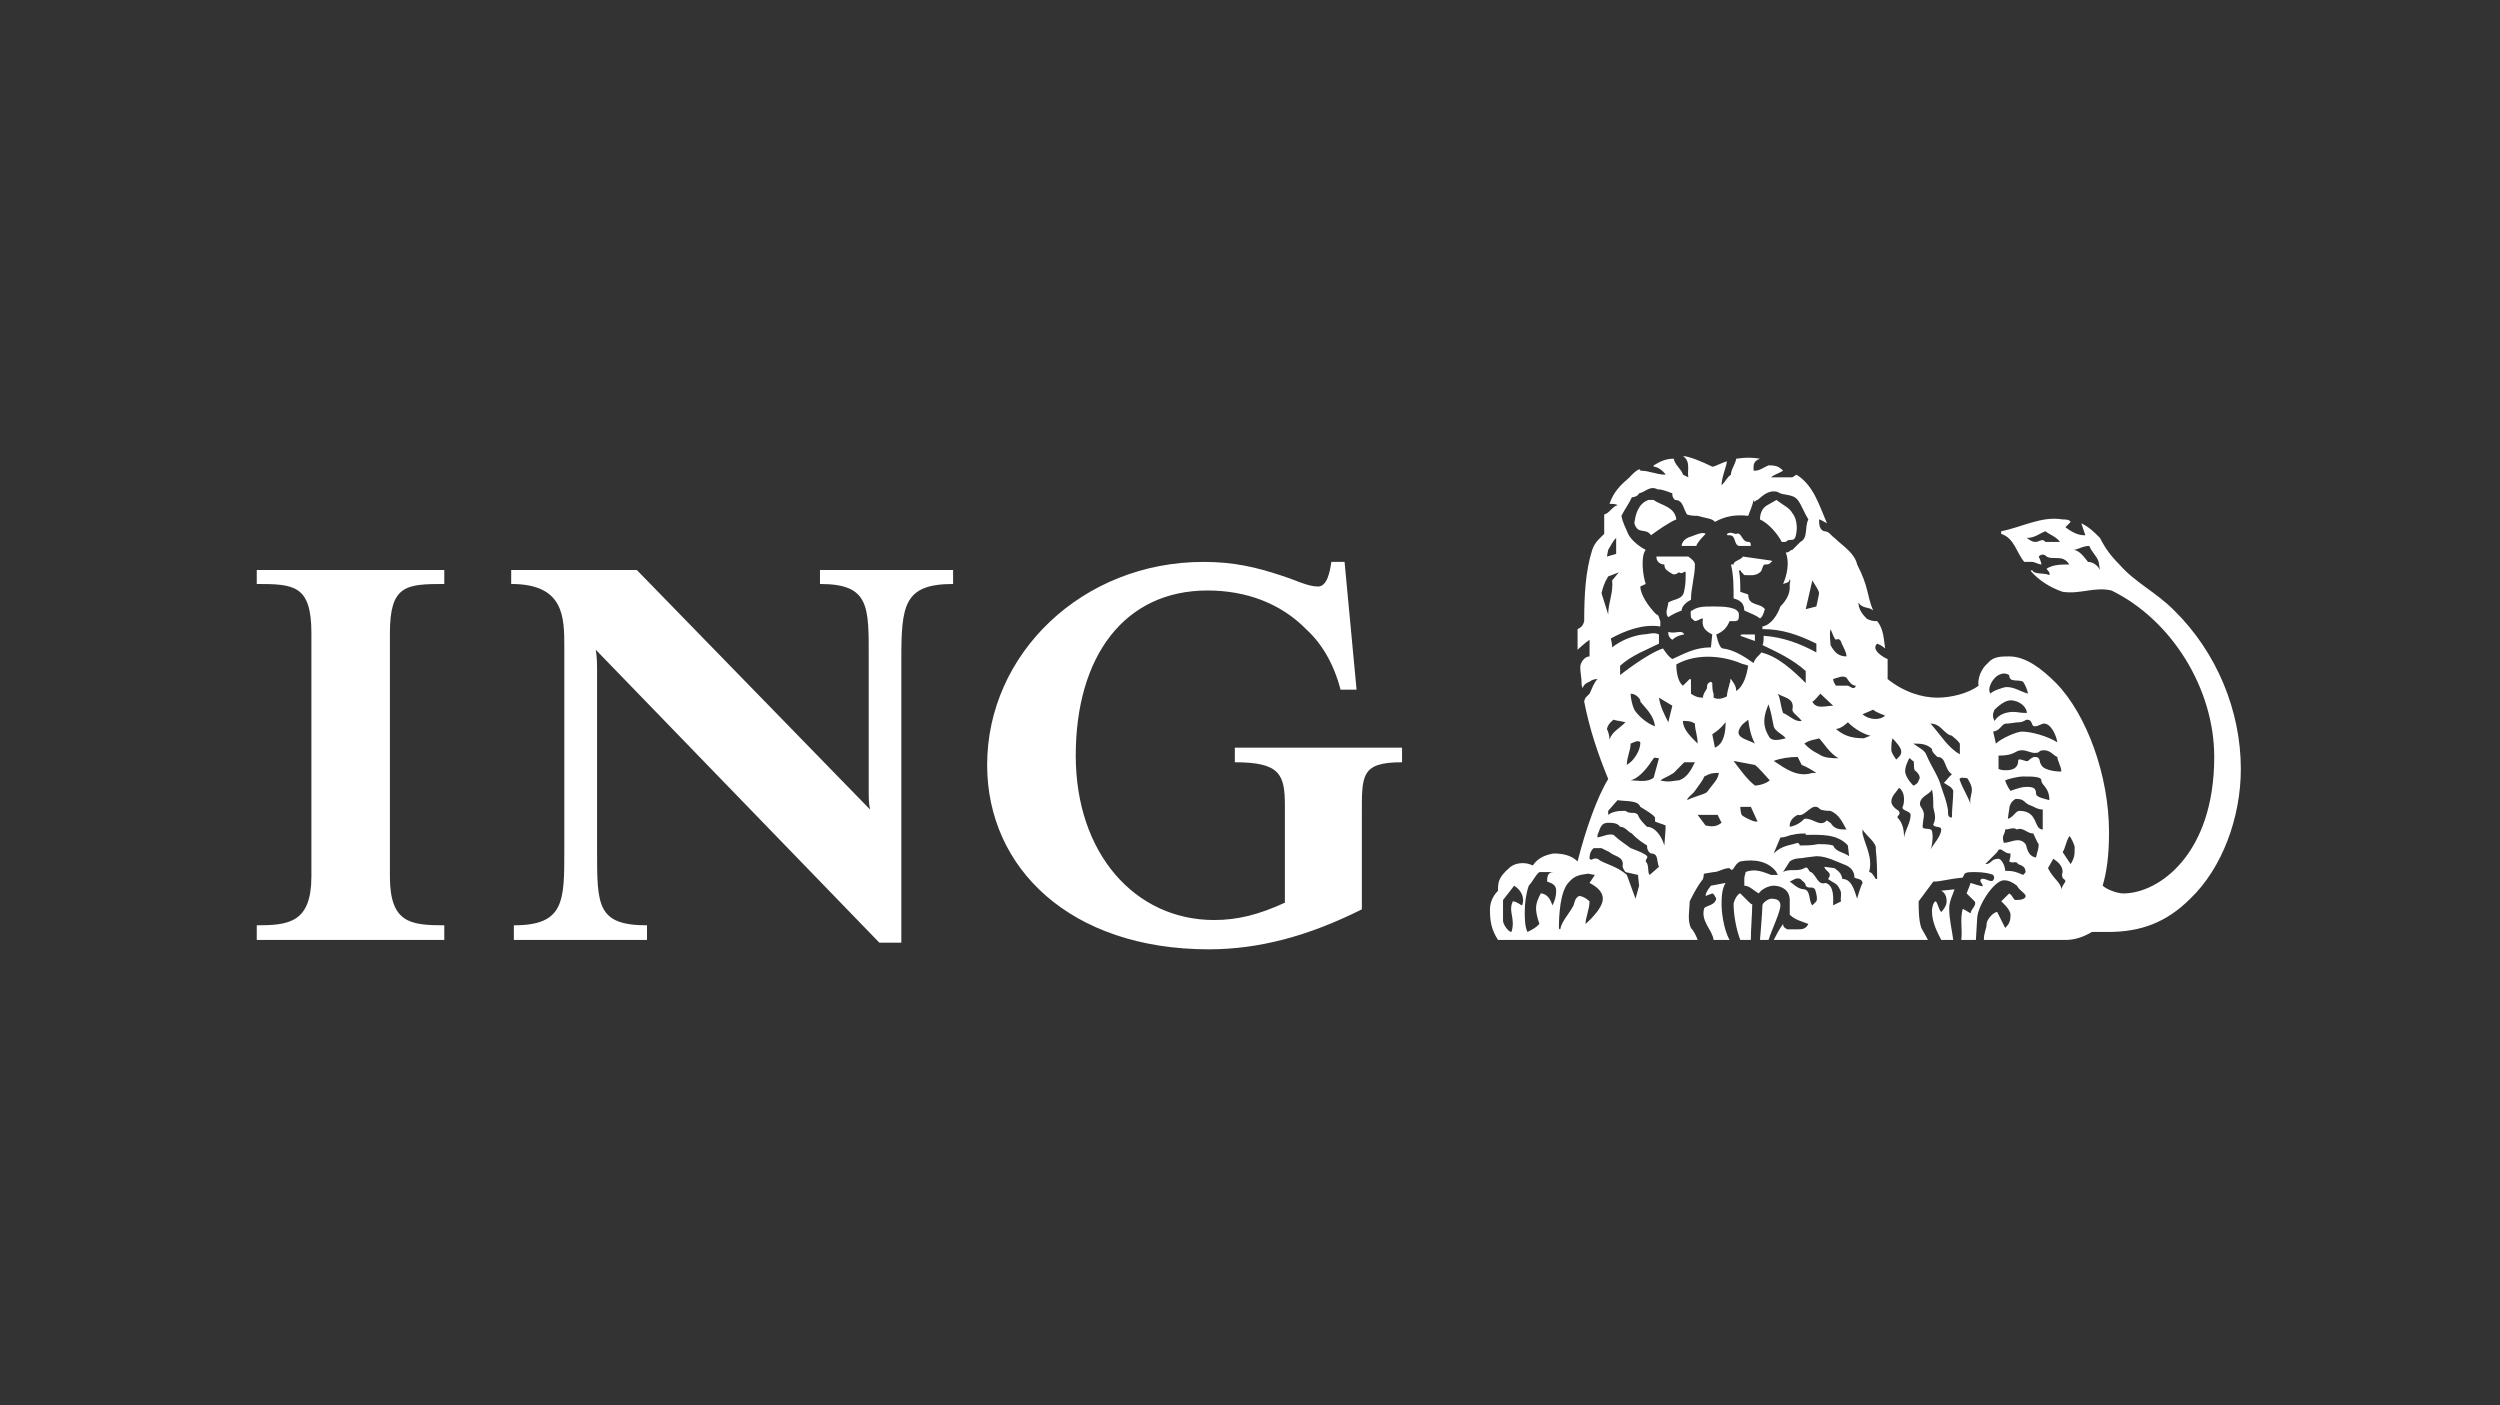
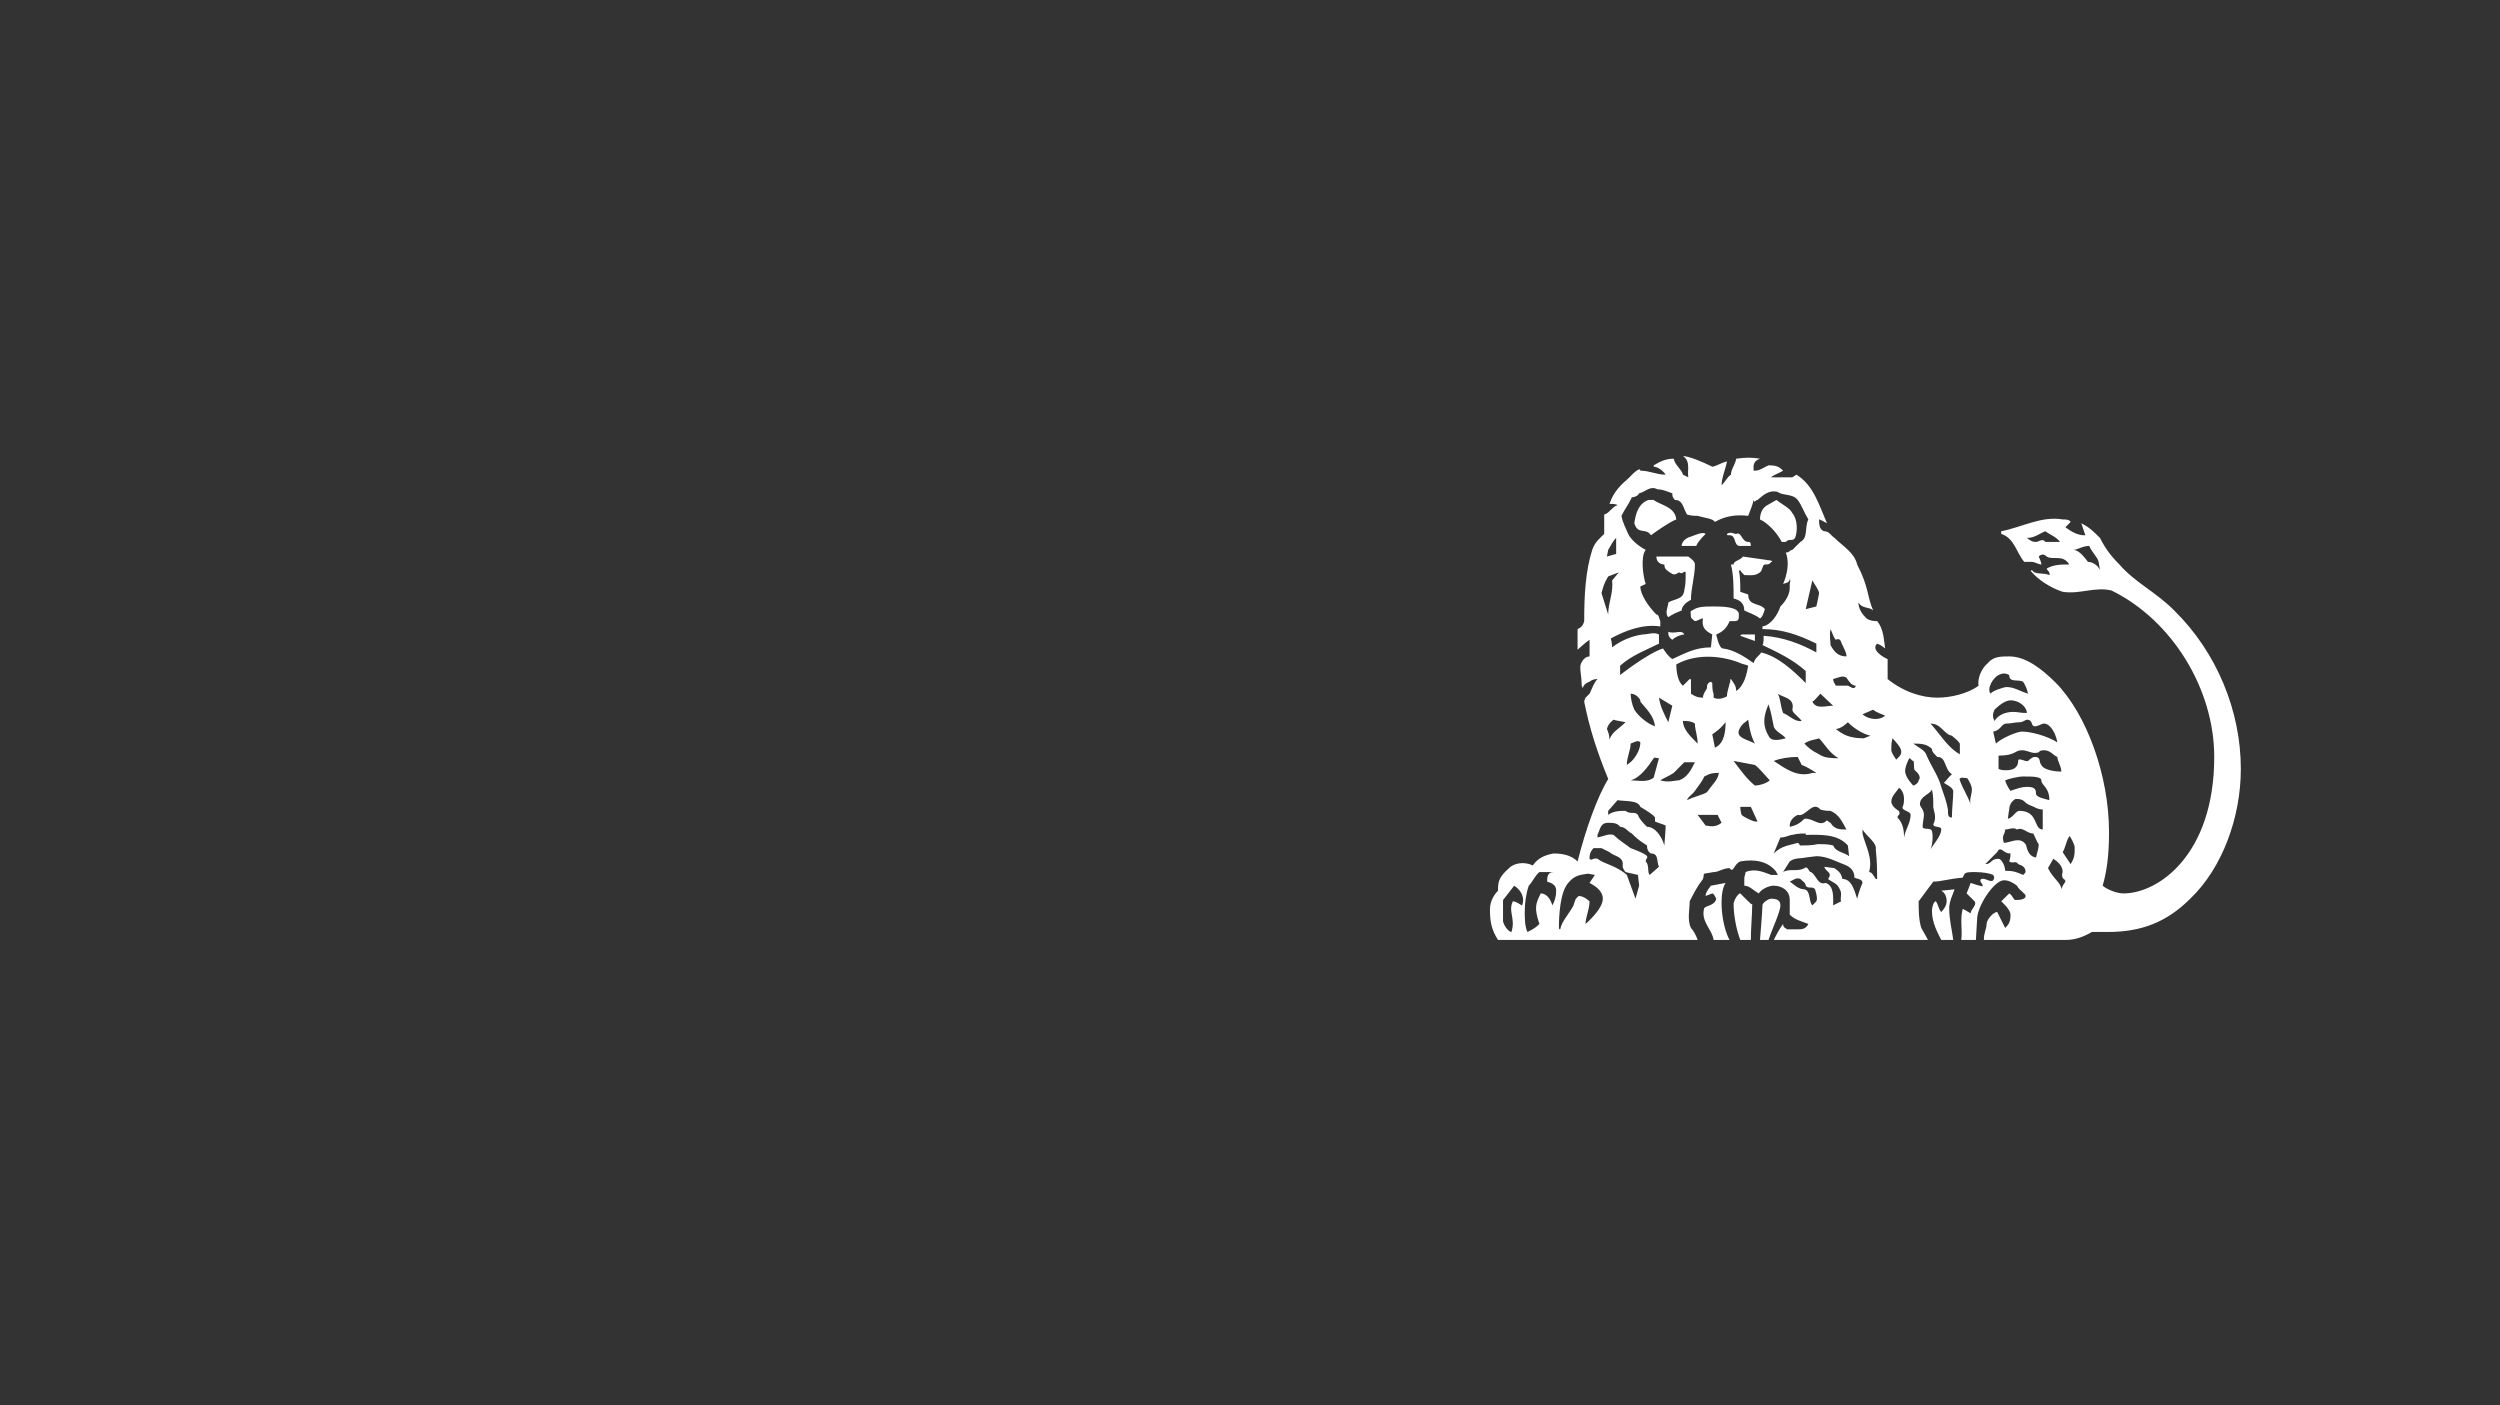
<svg xmlns="http://www.w3.org/2000/svg" width="740" height="416" viewBox="0 0 740 416" fill="none">
  <rect x="0" y="0" width="740" height="416" fill="#333333" stroke="none" />
-   <path d="M403.111 241.202V269.163C387.386 277.057 372.603 281.001 357.825 281.001C316.832 281.001 292.196 256.975 292.196 226.426C292.196 193.502 320.387 166.322 356.248 166.322C365.12 166.322 371.824 167.907 378.85 170.226C383.889 171.802 386.996 173.609 390.147 173.609C392.915 173.609 393.684 169.009 394.08 166.322H397.989L401.545 204.15H396.806C394.869 196.664 391.324 190.523 386.592 186.22C379.233 178.73 369.061 174.784 357.436 174.784C332.798 174.784 318.421 194.298 318.421 223.67C318.421 252.636 335.963 272.327 359.393 272.327C366.295 272.327 372.605 270.75 380.327 267.197V238.43C380.327 229.183 378.848 225.628 365.511 225.628V221.3H415.005V225.628C402.717 225.628 403.111 229.575 403.111 241.202ZM266.794 195.085V279.039H260.298L176.34 192.319C176.734 194.692 176.734 196.662 176.734 199.022V251.847C176.734 267.984 176.734 273.893 191.512 273.893V278.229H152.102V273.893C167.038 273.893 167.038 266.799 167.038 251.847V191.625C167.038 182.677 167.038 172.857 151.313 172.857V168.713H188.489L257.535 239.617C257.141 237.651 257.141 236.472 257.141 233.708V195.085C257.141 179.516 257.535 172.857 242.715 172.857V168.713H282.117V172.857C267.571 172.857 266.794 179.134 266.794 195.085ZM76 278.229V273.893C85.47 273.893 92.175 273.106 92.175 259.399V187.399C92.175 173.209 87.045 172.857 76 172.857V168.713H131.51V172.857C120.138 172.857 115.412 173.209 115.412 187.399V259.399C115.412 273.106 121.335 273.893 131.51 273.893V278.229H76Z" fill="white" />
-   <path d="M511.954 278.227C509.979 274.688 509.584 269.16 509.584 267.984C509.584 266.018 509.584 263.245 510.769 261.348L506.433 262.168C505.252 263.645 504.856 264.455 504.856 265.214L506.83 264.457C507.224 264.457 507.62 265.214 508.005 266.02C507.618 267.986 505.25 267.986 504.46 268.775C503.283 272.716 506.83 275.082 507.224 278.229H511.954V278.227ZM663.286 227.606C663.286 210.453 656.202 193.119 643.562 180.696C638.088 175.175 632.088 172.527 627.344 167.092C624.984 164.743 623.171 162.379 621.597 159.224C619.614 157.249 618.425 156.07 616.065 154.892C616.467 156.07 616.867 157.249 617.266 158.434H616.867C614.892 158.434 612.914 157.247 611.36 156.068L612.914 154.483C612.516 153.75 611.36 153.75 610.543 153.75C604.241 152.685 598.477 156.068 592.355 157.247V158.043C596.283 159.222 597.016 163.956 599.198 166.318C599.573 166.318 599.948 166.318 601.475 166.318C602.264 166.318 603.454 167.09 604.243 167.09C604.243 166.318 603.454 164.741 603.454 164.741C604.243 163.958 605.039 163.958 605.815 164.741C607.782 165.928 610.545 163.958 612.516 167.09C610.158 167.09 607.782 167.09 605.815 168.307C605.815 168.708 607.013 169.409 606.613 170.219C604.653 169.407 602.264 170.219 601.477 168.708L601.088 169.005C603.458 171.798 607.015 173.998 610.548 175.175C615.677 175.97 620.018 173.606 624.99 174.781C642.783 183.472 655.413 203.757 655.413 224.051C655.413 253.023 638.851 264.455 628.543 264.455C626.569 264.455 623.556 263.245 622.388 262.168C623.554 258.138 624.271 253.431 624.271 246.321C624.271 229.574 617.658 211.436 608.586 202.181C604.245 197.84 599.575 194.297 594.729 194.297C592.359 194.297 589.983 194.297 588.418 196.266C586.448 197.842 585.253 200.996 585.655 202.966C582.501 205.334 577.388 206.509 573.445 206.509C569.099 206.509 563.596 204.936 558.738 200.994C558.738 199.417 558.738 197.451 558.738 195.085C557.598 194.691 553.672 192.321 555.63 190.521C556.817 190.927 557.598 191.623 558 191.944C557.6 189.373 557.6 186.215 555.63 183.847C554.834 183.847 553.672 183.847 552.487 183.058C551.302 181.887 550.096 180.311 550.096 178.336C551.302 180.311 553.258 179.515 554.441 180.698C552.489 175.972 553.26 174.002 549.719 167.095C548.923 163.566 545.378 161.592 543.023 159.226C541.84 158.438 541.452 157.251 540.006 157.251C538.446 156.864 538.446 154.894 538.446 153.754C538.836 153.754 540.006 154.488 540.783 154.894C538.446 149.536 536.861 143.666 531.75 140.505L530.548 141.286C528.584 141.286 526.22 141.286 524.246 141.286C525.025 140.505 526.606 140.109 527.797 139.324C526.606 138.137 525.833 137.739 523.492 137.739C522.41 138.137 520.964 139.324 519.454 139.324H519.075C519.075 138.137 518.667 136.562 520.964 135.777C518.667 135.375 516.692 135.375 513.928 135.777C513.535 137.741 512.362 138.928 512.362 140.505C511.189 141.286 510.777 142.473 509.592 143.666C509.592 141.286 510.777 138.926 511.189 136.562C509.592 136.952 507.63 138.139 506.841 138.139C503.687 136.562 499.741 135 498.162 135C500.532 136.562 499.363 139.324 499.743 141.286L498.162 140.505C497.783 138.926 495.796 137.741 495.423 135.777C493.046 135.777 491.462 136.562 489.495 137.741V138.139C490.67 138.139 492.259 139.326 493.046 140.507C490.291 140.507 488.314 139.326 485.551 139.326C485.551 139.326 485.551 138.928 485.19 138.928C484.125 139.326 483.048 140.507 482.331 141.288C479.565 143.668 477.601 145.628 476.418 149.14C477.207 149.14 478.388 149.14 478.792 149.538C477.207 149.927 476.418 151.9 474.844 152.3C474.844 153.754 474.844 156.072 474.844 158.047C473.661 159.226 472.088 160.405 471.299 162.769C469.328 169.007 468.924 175.972 468.924 183.847C468.537 185.432 467.758 185.826 466.962 186.217V192.321C466.962 192.321 469.328 190.121 470.509 189.375C470.509 190.929 470.509 193.121 470.509 194.297C468.924 194.297 467.758 196.266 467.758 197.451C467.758 199.023 468.152 200.604 468.152 202.181C468.152 202.966 468.152 202.966 468.539 203.757C468.539 202.966 469.328 202.181 470.509 201.789C470.509 201.789 471.299 200.994 472.871 200.994C471.703 202.181 471.299 203.757 470.509 205.334C469.328 206.509 469.328 206.509 469.328 206.509C469.328 206.509 468.926 207.3 468.926 207.698C470.511 215.772 472.871 222.868 476.035 230.589C472.873 235.672 469.33 245.531 466.964 254.983C464.994 253.023 462.23 252.632 459.86 252.632C457.65 253.021 455.3 253.81 453.703 256.176C451.337 254.983 448.204 255.379 446.679 256.972C443.412 259.792 443.412 261.346 443.412 263.643C442.614 264.455 441.027 266.413 441.027 269.16C441.027 272.714 441.421 275.078 443.412 278.227H502.511C502.109 277.054 501.321 275.484 500.532 274.688C499.366 272.322 500.145 269.16 500.145 266.797C501.319 264.453 502.511 262.166 504.089 260.175C504.473 258.982 504.089 258.982 504.473 258.598L507.236 258.134C508.805 258.134 509.988 256.97 511.962 256.97C513.151 258.596 513.151 255.777 515.134 254.981C519.454 254.192 523.492 254.981 525.833 258.132C525.833 258.596 526.223 258.596 526.223 258.978C525.833 258.978 525.027 258.978 524.248 258.978C522.044 258.132 519.456 256.968 516.694 258.132C516.694 258.978 516.313 258.978 516.313 260.171C516.313 260.952 516.313 260.952 516.313 262.162C517.867 262.162 519.077 263.639 520.604 264.449C521.327 263.239 523.494 262.162 525.027 262.162C527.002 262.162 529.765 263.241 529.765 266.409C529.765 267.98 529.765 269.556 529.765 270.743C531.35 272.32 533.312 272.71 535.283 273.491C534.504 275.076 533.312 275.076 532.127 275.076H528.988C528.586 274.686 527.799 274.686 527.799 273.491C526.608 275.076 525.835 276.658 525.027 278.223H570.667C569.898 276.658 569.103 275.48 568.709 274.684C567.92 272.318 567.92 269.156 567.92 266.792L572.26 260.952C574.614 260.952 576.597 260.171 580.925 259.788C581.726 258.594 580.925 258.13 584.478 258.13C587.231 258.13 589.21 258.594 589.987 258.975C590.385 259.788 590.385 259.788 589.987 260.56C589.21 261.341 587.633 259.788 586.452 260.171C585.659 260.952 586.852 261.341 586.852 262.162C587.633 262.844 583.301 261.341 583.301 261.341C583.301 261.341 582.503 263.637 582.118 264.449C582.118 264.449 583.688 266.011 584.478 266.792C585.257 267.977 583.303 269.156 583.303 270.344C582.505 269.954 580.927 268.767 580.927 269.156C580.131 272.318 580.927 275.073 580.543 278.223C582.12 278.223 583.303 278.223 584.865 278.223L585.257 271.531C585.659 267.582 590.387 260.562 593.155 260.562C594.735 260.562 595.908 261.344 597.027 262.162C597.746 263.639 599.581 264.449 599.581 265.207C599.581 266.013 598.487 266.409 596.654 266.409C595.908 266.409 595.908 265.207 594.733 264.451L592.363 266.794C592.363 266.794 595.11 269.158 595.11 270.743C595.11 272.71 594.731 273.491 593.538 274.684L591.172 269.954C589.985 269.954 588.025 272.32 588.025 273.491C588.025 275.076 587.227 275.863 587.227 278.223H611.364C614.107 278.223 616.473 277.446 619.224 275.861C620.813 275.861 621.98 275.861 623.931 275.861C633.659 275.861 641.206 273.099 648.317 266.011C657.773 256.972 663.286 241.995 663.286 227.606ZM578.548 263.245L574.604 263.643C576.201 264.455 576.201 266.413 576.201 266.797C576.201 267.982 575.397 269.161 574.604 269.956C573.822 269.158 573.823 267.982 573.035 266.797C572.25 266.797 571.856 268.771 571.856 269.558C571.856 273.103 573.441 275.865 574.604 278.227H578.163C577.769 275.078 576.965 272.322 576.965 268.773C576.965 266.799 578.163 264.455 578.548 263.245ZM526.993 267.984C526.993 266.413 525.827 266.018 524.24 266.018C523.486 266.018 521.683 267.194 521.683 267.984C521.683 269.56 520.958 278.227 520.958 278.227H523.486C524.631 274.688 526.993 269.958 526.993 267.984ZM518.658 267.584C518.248 267.584 519.066 268.381 515.126 264.453C514.318 264.453 513.143 266.797 513.143 267.584C513.143 270.745 513.92 275.078 515.126 278.227H518.248C518.248 274.688 518.658 270.747 518.658 267.584ZM621.597 168.711C620.807 167.092 619.22 166.32 618.037 166.32C616.867 164.743 615.286 162.769 613.699 162.769C614.89 162.769 616.467 161.59 618.422 161.59C619.218 163.564 620.805 164.743 621.193 166.32L621.597 168.711ZM609.754 160.403C608.186 160.403 607.011 160.403 605.426 160.403C604.649 159.224 603.452 160.403 602.664 160.403C601.867 160.403 601.473 160.403 599.946 159.224C602.26 159.224 603.449 158.045 605.426 157.249C607.011 158.434 608.581 158.832 609.754 160.403ZM600.3 205.332C597.733 204.553 596.283 203.368 593.921 203.368C593.142 203.368 589.581 204.551 589.2 205.332C588.019 203.755 589.976 200.602 591.566 199.813C593.144 199.021 593.923 199.415 594.723 199.813C594.723 202.179 597.381 200.992 598.831 201.787C599.571 202.964 599.948 203.755 600.3 205.332ZM599.948 211.042C597.735 211.042 597.383 210.725 595.898 210.725C593.923 210.725 591.566 211.433 590.376 213.402C589.583 211.833 589.979 211.044 590.376 210.064C591.566 208.893 593.53 207.302 595.102 207.302C597.733 207.3 599.948 209.275 599.948 211.042ZM608.975 219.725C605.813 217.761 601.081 216.553 598.477 216.553C597.016 216.553 592.355 218.536 590.78 220.104L589.976 216.553C592.353 216.155 592.353 214.179 593.921 214.179C595.1 214.179 596.641 213.785 597.733 213.785C598.831 213.785 599.571 213.035 599.946 213.035C601.867 213.035 601.081 214.987 602.26 214.987C603.449 214.987 604.239 214.179 605.034 214.179C607.011 214.181 608.581 217.361 608.975 219.725ZM610.156 228.385C607.396 228.385 604.649 227.604 604.241 226.421C603.452 225.625 604.241 224.049 602.262 224.049C601.473 224.049 600.302 225.234 600.302 225.234C599.571 225.623 597.383 224.049 597.383 225.234C597.383 227.2 595.898 227.989 593.923 227.989C593.144 227.989 592.355 227.989 591.566 227.602C591.566 226.419 591.566 224.84 591.566 223.663C596.644 223.663 596.283 222.078 598.477 222.078C599.948 222.078 601.083 222.864 602.262 222.864C604.241 222.864 603.066 222.078 605.036 222.078C607.011 222.078 607.78 223.663 608.975 224.047C608.975 225.236 610.156 226.821 610.156 228.385ZM606.609 236.851C605.426 236.467 602.664 236.069 602.664 234.891C602.664 233.314 601.867 232.916 599.946 232.916C598.475 232.916 597.381 233.314 595.1 234.095C595.1 234.095 593.921 232.518 593.528 230.979C594.319 230.589 597.379 229.839 598.831 229.839C601.471 229.839 604.239 229.839 604.239 230.979C604.241 232.52 606.609 232.916 606.609 236.851ZM538.44 175.572C538.44 175.97 537.642 179.515 537.642 179.515L534.493 180.311L536.455 171.8C537.261 173.206 538.44 174.779 538.44 175.572ZM614.103 250.657C614.103 253.023 614.103 253.81 612.914 255.779L610.543 252.228C611.36 251.057 611.36 249.48 612.514 247.506C612.911 247.506 614.103 250.253 614.103 250.657ZM604.649 245.531C601.867 245.531 603.452 240.012 597.733 240.012C596.644 240.012 595.896 241.995 594.321 242.378C594.321 241.995 594.723 239.614 594.723 239.614C594.723 238.827 595.102 237.25 596.644 236.469C599.571 236.469 598.833 237.646 601.083 238.427C602.262 238.825 603.066 239.612 604.651 239.612L604.649 245.531ZM580.119 223.266C576.586 221.299 574.604 217.763 571.45 214.181C574.601 214.181 575.395 217.361 577.767 217.763C578.548 218.536 579.35 218.929 580.119 220.104C580.119 221.299 580.119 222.083 580.119 223.266ZM546.564 194.295C544.198 194.295 543.017 193.117 541.834 190.927C541.834 189.742 541.446 188.194 541.834 186.217C542.615 187.798 542.615 188.59 543.412 189.373C544.981 188.59 544.981 190.521 545.374 190.927C545.78 191.944 546.564 193.117 546.564 194.295ZM611.358 260.956C610.541 262.166 610.541 262.166 610.156 263.243C610.156 261.346 607.78 260.175 606.207 256.972L607.78 254.194C608.975 254.983 610.543 256.176 610.543 258.134C610.543 258.134 610.156 258.98 610.543 259.792C610.543 260.175 611.358 260.175 611.358 260.956ZM603.452 249.872C603.452 251.44 603.064 251.846 602.664 253.812C599.946 253.429 599.946 250.253 599.571 249.872C597.733 247.506 595.102 249.482 593.142 249.482C592.353 247.116 593.53 247.116 593.53 245.533C594.723 245.533 595.898 244.736 597.016 245.533C598.833 244.736 599.948 246.719 601.869 246.719C602.262 247.506 603.064 249.48 603.452 249.872ZM583.678 233.705C583.678 235.29 582.889 236.469 583.291 238.046C582.493 235.672 580.914 233.316 580.119 230.981C580.119 230.592 579.725 230.592 580.531 230.2C580.914 230.2 582.493 230.2 582.493 230.589C582.889 231.339 583.678 232.52 583.678 233.705ZM549.319 202.964C548.919 204.553 547.345 202.964 546.97 202.964C545.78 202.964 544.198 202.964 543.41 202.964C543.017 202.179 542.613 201.789 542.613 200.992C544.198 200.602 545.372 199.813 546.562 200.602C547.345 201.789 548.134 202.964 549.319 202.964ZM557.996 211.831C556.815 213.037 553.668 213.4 551.3 211.433L554.439 210.064C555.626 211.042 557.209 211.431 557.996 211.831ZM578.163 234.095C578.163 236.469 577.769 239.231 577.769 241.993C576.588 241.993 576.588 241.197 576.588 239.612C576.201 237.248 575.399 235.288 574.606 232.916C573.825 229.842 571.858 227.202 570.294 223.668C569.892 222.083 567.914 221.299 566.333 220.104C568.299 220.104 570.294 220.104 571.858 221.689C571.858 222.472 572.252 222.868 573.443 224.051C576.203 224.051 575.399 227.606 577.771 229.183C576.59 230.2 576.203 230.981 575.399 231.731C576.586 232.52 577.767 232.916 578.163 234.095ZM562.771 222.472C562.771 223.665 562.021 224.049 561.278 224.842C561.278 224.842 559.836 222.868 559.836 222.083C559.836 220.491 559.836 219.725 560.2 218.536C561.278 219.725 562.771 221.299 562.771 222.472ZM599.571 258.136C599.571 258.286 598.833 258.982 598.833 258.982C597.016 258.136 595.898 257.745 593.53 257.745C593.53 256.176 592.355 254.194 591.566 254.194C589.2 254.194 589.583 255.779 587.625 255.779L591.166 252.228C591.566 251.438 591.566 251.438 592.355 251.438C593.53 252.228 593.923 252.632 595.102 252.632C595.102 253.429 595.102 253.81 594.723 254.983C595.896 255.779 596.644 254.594 597.381 255.779C598.477 256.178 599.571 256.568 599.571 258.136ZM567.912 230.979C567.912 231.729 566.726 232.518 566.331 232.518C566.331 232.518 564.352 230.587 563.983 228.783C563.592 227.2 565.148 224.438 565.148 224.438C565.541 224.438 565.945 225.234 566.331 225.234C566.724 225.623 566.331 226.819 566.724 227.989C567.912 228.785 568.701 230.198 567.912 230.979ZM537.642 193.117C532.912 190.521 527.789 188.588 522.033 188.194C522.033 189.373 522.033 190.521 521.681 190.927C526.214 193.119 530.54 195.085 534.495 198.625V202.181C530.542 198.242 526.214 194.297 521.319 193.119C520.958 193.906 519.448 194.691 519.069 196.266C516.305 194.297 513.145 192.321 509.979 191.946C508.796 191.946 508.009 187.798 508.009 187.798C509.979 187.009 511.181 185.828 511.954 183.849C512.354 183.849 513.143 183.849 513.526 183.849C514.714 183.849 514.714 183.06 514.714 181.889C514.714 179.517 509.584 179.517 507.228 179.517C504.464 179.517 502.502 179.517 500.897 180.698C500.136 180.698 500.522 181.889 500.522 182.677C500.522 183.06 501.696 183.847 501.696 183.847C502.5 183.847 503.285 183.058 504.079 183.058C503.677 185.432 504.462 186.617 506.83 187.796L506.433 191.623C501.696 191.623 498.545 193.5 495.009 195.083C493.811 194.295 493.034 193.117 492.247 191.942C487.504 193.498 479.553 199.813 479.553 199.813C479.553 199.813 479.553 198.24 479.553 197.057C483.035 193.904 487.504 192.317 491.051 190.518V187.794C489.483 187.005 487.906 187.794 486.338 187.794C483.035 188.192 479.555 189.737 477.197 191.621C477.197 190.518 476.803 188.979 476.803 188.979C481.15 186.615 486.34 184.641 491.451 185.428C491.451 185.039 491.451 183.843 491.451 183.843C491.053 183.054 491.053 181.883 490.281 181.883C487.908 179.511 485.54 175.966 485.54 173.602L487.129 172.852C486.34 170.617 485.54 164.739 487.129 162.764C484.838 161.586 482.675 159.611 481.939 158.043C481.15 156.068 480.355 154.889 479.948 152.685C481.15 150.319 481.939 149.532 483.038 147.197C483.761 147.197 484.836 146.809 485.18 146.018C487.127 145.62 488.304 143.66 490.662 144.847C492.251 144.847 493.813 145.62 495.013 146.018C495.013 146.809 495.013 147.197 495.79 147.986C498.156 147.986 498.156 150.319 499.357 152.296C500.524 152.685 501.701 152.685 502.504 152.685C504.862 153.412 506.837 153.412 507.626 154.483C510.775 152.685 513.924 152.293 517.475 152.685C517.863 151.498 518.662 149.923 519.073 147.986C519.452 149.134 519.452 147.986 520.239 147.986C521.685 146.811 523.488 144.847 526.218 145.62C527.795 146.809 530.546 146.018 532.123 147.986C533.308 149.532 534.098 151.894 535.278 153.75C534.098 156.068 535.278 159.222 532.917 160.4L530.544 162.764C529.759 162.764 529.759 163.56 528.58 163.56C529.759 166.316 528.982 170.219 527.793 172.852C528.58 172.523 529.759 172.523 529.759 171.402C530.161 171.795 529.759 172.523 529.759 172.852C529.759 173.602 529.759 173.996 529.759 173.996C529.759 175.966 528.58 177.94 526.995 179.511C526.216 181.883 524.242 185.036 521.685 185.426V186.211C527.391 186.211 532.121 187.792 537.646 190.516V193.117H537.642ZM553.668 217.763L551.685 218.536C547.345 218.536 545.374 217.361 543.412 215.774C544.981 215.774 546.972 213.789 546.972 213.789C548.919 215.772 551.685 217.361 553.668 217.763ZM542.615 208.891C540.396 208.891 537.644 210.062 536.457 207.698C537.261 207.3 538.042 206.121 538.832 205.332L542.615 208.891ZM574.604 245.531C574.604 247.506 572.25 249.872 571.452 251.44C572.252 249.482 572.252 245.531 571.452 245.531C570.659 245.142 569.095 245.531 569.095 244.734C569.095 243.549 569.486 241.995 569.486 241.199C569.486 239.612 568.297 238.825 568.297 238.046C568.297 235.672 571.069 235.29 571.856 233.705C572.25 235.29 572.25 236.853 572.25 238.827C572.25 239.614 573.439 241.995 572.25 243.955C572.25 245.14 574.604 244.353 574.604 245.531ZM565.541 241.199C565.541 243.549 563.983 245.531 563.592 247.902C563.592 245.529 563.186 243.547 561.644 241.993C561.644 241.197 562.774 241.197 562.024 240.01C562.024 240.01 559.838 238.825 559.838 237.248C559.838 235.67 561.28 234.484 562.024 233.314C562.024 232.916 563.594 234.095 563.594 236.467C563.594 236.851 563.594 238.044 563.188 238.825C562.771 240.012 565.541 240.012 565.541 241.199ZM533.304 213.4C531.342 213.787 529.757 211.831 527.791 211.042C526.993 208.891 526.993 206.509 526.214 205.332C527.791 206.507 531.342 206.507 530.542 210.062C530.542 211.042 532.117 211.831 533.304 213.4ZM544.198 224.44C542.613 224.44 540 224.44 538.44 223.266C536.06 222.083 535.274 221.299 534.091 220.104C535.668 218.929 537.642 218.929 538.44 218.536C540 220.104 541.446 222.868 544.198 224.44ZM478.38 163.958L475.645 164.741L476.024 162.766C476.806 161.588 477.199 160.403 478.382 159.224V163.958H478.38ZM528.576 218.536C526.991 218.929 524.238 219.727 523.484 217.763C521.316 214.181 522.402 211.042 523.484 208.494C524.238 210.725 524.631 213.035 525.017 214.989C525.425 216.553 527.789 217.361 528.576 218.536ZM517.471 197.057C517.071 199.415 516.305 202.964 513.92 204.551C513.92 202.962 513.143 202.177 512.354 200.992C511.954 200.992 512.354 202.179 511.954 202.179C511.954 202.964 511.181 204.553 511.181 206.119C510.377 206.507 508.796 207.298 507.228 206.507V205.332C506.834 204.553 506.834 202.964 506.834 202.179L506.437 201.789C505.256 202.179 505.256 202.964 505.256 203.757C504.862 204.553 504.085 205.334 504.085 206.509C502.504 206.509 501.703 206.121 500.526 205.334V201.791C500.526 200.996 500.526 200.996 500.138 200.996L498.156 202.968C496.579 201.793 496.185 198.628 496.185 196.666C502.504 193.123 510.381 194.3 515.13 196.268C515.903 196.659 516.684 196.659 517.471 197.057ZM537.642 228.785C537.642 228.785 536.855 228.785 536.457 228.785C532.117 230.2 528.576 227.606 525.019 225.236C526.993 224.44 529.757 224.051 532.119 224.051L533.304 226.423C534.495 226.821 536.457 227.991 537.642 228.785ZM479.176 169.411L477.199 171.8C477.591 175.572 476.024 178.336 476.024 181.887L474.046 175.572C474.44 174 474.835 172.527 476.024 170.621L479.176 169.411ZM519.446 220.104C517.471 218.929 513.92 218.536 514.714 216.155C515.501 214.181 516.684 213.787 517.471 213.037C517.857 215.772 518.248 217.763 519.446 220.104ZM555.626 260.175H555.234C554.437 258.982 554.043 258.136 553.256 258.136C554.437 253.812 552.081 250.253 551.3 246.717V245.531C552.485 247.506 555.628 249.48 555.234 251.44C555.626 254.983 555.626 258.136 555.626 260.175ZM546.564 245.531C544.585 245.531 543.017 245.531 541.834 243.549C541.446 243.549 540.777 242.378 540.396 243.165C538.442 244.734 536.459 241.995 534.093 242.376C532.914 243.547 531.744 244.35 529.757 244.734V244.35C529.757 243.165 530.542 241.993 532.119 241.199C534.495 241.995 536.459 236.851 538.832 239.612C540 240.01 541.104 240.01 541.834 240.01C544.585 241.199 545.374 243.549 546.564 245.531ZM510.771 213.787C510.771 216.553 510.379 220.104 507.622 221.299L506.832 217.361C508.009 216.553 509.19 215.772 510.771 213.787ZM523.848 230.979C523.115 231.729 520.956 232.518 519.446 232.518C517.071 230.587 515.501 228.385 513.143 225.234L519.446 226.421C520.595 227.202 522.773 229.842 523.848 230.979ZM547.345 253.429C545.78 252.228 543.412 252.228 542.615 250.253C541.104 249.87 540 249.87 538.042 249.87C536.457 250.253 534.495 250.253 532.912 250.253C532.504 250.253 532.912 249.87 532.117 249.48C529.755 250.253 527.387 250.253 525.017 252.632L526.991 247.902C528.576 247.902 529.755 247.114 530.54 247.114C532.117 246.717 533.302 246.717 534.493 246.717V247.114C538.83 247.114 543.796 246.717 546.968 250.253L547.345 253.429ZM502.5 220.104C500.134 217.763 498.151 215.772 498.151 213.4C499.353 213.4 500.522 213.4 501.696 214.179C501.698 216.155 502.5 217.763 502.5 220.104ZM495.011 208.891L493.813 213.787C492.643 211.433 491.451 209.275 491.053 206.509L495.011 208.891ZM551.298 261.348C550.898 262.168 550.092 264.455 549.713 266.018C548.917 263.643 548.132 260.177 545.372 260.177C544.979 258.6 544.583 258.138 543.015 256.974L539.998 256.57C540.392 258.138 542.613 258.138 541.1 260.177C542.611 261.348 543.796 261.348 544.583 263.245C545.372 264.455 544.583 266.018 544.977 266.799L542.611 267.984C542.611 266.018 543.013 262.166 540.392 261.348C538.038 262.168 537.64 258.982 536.055 258.136C535.27 258.136 535.27 256.178 534.089 256.972C532.115 258.136 529.753 256.972 527.787 258.136L529.753 254.985C531.338 253.815 532.908 254.196 534.491 253.815L537.64 253.431C540.775 253.431 543.408 254.985 546.562 256.178C548.132 256.974 548.917 258.136 548.917 259.794C549.713 260.175 551.298 260.175 551.298 261.348ZM520.235 243.165H519.446C519.066 243.165 516.303 241.995 515.501 241.199C515.126 240.012 515.126 238.825 515.126 238.825C516.303 238.825 517.069 238.825 518.248 238.825L520.235 243.165ZM489.887 214.989C487.506 214.181 484.836 211.831 483.759 210.064C483.035 208.496 482.673 206.509 482.673 205.334C484.115 205.334 485.18 206.509 485.54 207.302V207.7C487.506 210.062 489.485 211.831 489.887 214.989ZM508.794 228.785C508.415 230.981 507.226 231.731 505.252 234.487C504.081 235.29 501.696 235.672 499.353 236.853C499.732 235.674 500.895 235.29 501.696 234.097C502.5 232.918 504.079 230.981 504.462 229.842C506.435 228.785 507.228 228.785 508.794 228.785ZM537.642 266.799L536.457 267.984C535.274 266.799 536.06 263.643 534.091 263.245C532.117 263.245 530.54 261.348 529.755 260.958L531.34 260.177C531.34 260.177 532.117 259.794 532.912 260.177C533.698 260.958 534.495 261.348 534.495 262.168C535.274 263.248 536.457 262.168 537.261 263.248C537.642 264.455 538.042 266.018 537.642 266.799ZM501.698 225.625C500.524 227.991 499.355 230.198 496.979 230.979C495.79 230.979 493.815 231.729 491.453 230.979C492.642 230.198 493.815 229.839 495.415 228.783L498.549 225.625H501.698ZM509.584 243.549C508.007 244.734 506.832 244.734 504.858 244.353L502.5 241.201C504.462 241.201 506.832 241.201 508.415 241.201L509.584 243.549ZM481.15 213.787C479.176 215.772 477.199 216.553 476.41 218.929C476.41 217.763 476.022 216.553 475.645 215.772C476.024 214.179 477.199 213.4 477.591 213.035C478.782 213.4 479.555 213.4 481.15 213.787ZM485.54 219.725C485.54 221.297 484.836 223.264 483.038 225.236C482.673 225.625 481.544 226.423 481.544 226.423C481.544 224.051 482.673 222.083 482.673 220.104C483.759 219.725 484.836 218.929 485.54 219.725ZM491.053 224.44L489.485 230.198C487.506 231.729 484.836 230.979 482.673 230.979C485.54 230.198 487.908 226.819 489.485 224.44C489.887 224.051 490.281 224.44 491.053 224.44ZM493.036 244.353C493.036 245.531 492.643 250.255 492.643 250.255C491.855 247.508 489.889 244.736 487.506 244.736C486.34 243.551 485.18 242.378 484.836 241.201C483.759 240.014 482.673 241.201 481.15 240.014C479.555 240.014 477.591 240.014 476.022 241.201V240.014L478.782 236.855C481.544 237.252 484.836 236.855 485.54 238.829C487.506 240.014 489.485 241.203 489.889 241.997C489.889 242.38 489.889 242.38 489.889 243.167C490.662 243.549 492.249 243.953 493.036 244.353ZM491.053 256.568L488.304 258.982C487.506 258.136 488.304 256.176 487.129 254.983C487.129 254.194 487.91 253.812 487.509 253.429C487.129 252.632 482.675 251.055 482.675 251.055C481.152 249.87 479.178 248.668 477.593 247.114C476.024 246.717 474.835 247.504 472.863 247.902C472.863 247.506 472.863 247.114 472.863 247.114C473.652 245.529 473.652 243.547 476.024 243.547C477.199 243.547 478.784 243.547 479.557 244.732C481.152 244.732 481.94 246.317 483.04 246.714C484.838 248.666 486.342 249.478 487.509 250.251C487.509 251.436 487.91 252.225 488.692 252.629C491.053 252.634 490.281 254.983 491.053 256.568ZM485.18 262.166L484.115 266.015L481.544 258.98C478.38 256.174 474.833 255.777 472.861 254.192C471.288 253.808 471.288 254.981 470.499 254.192C470.499 253.427 470.499 252.225 471.69 251.053H474.044L476.41 252.223C477.591 253.425 480.355 253.425 480.355 255.774C480.355 256.172 479.948 256.564 481.15 258.132L484.836 258.978L485.18 262.166ZM474.437 266.018C474.437 269.163 469.316 273.495 469.316 273.495C469.316 271.535 470.497 269.16 470.497 266.799C470.497 266.799 468.912 265.212 467.333 265.212C466.163 266.018 466.163 266.799 465.769 267.984C464.582 270.35 462.216 272.714 461.83 275.08C461.437 275.08 461.437 274.69 461.437 274.69C461.437 270.75 461.83 264.043 464.188 261.35C466.163 258.984 467.748 258.984 470.099 258.603L472.078 258.986L470.499 261.352C472.078 262.166 474.437 263.643 474.437 266.018ZM460.629 263.643C460.629 265.212 460.241 266.797 459.473 267.984C459.069 266.413 457.954 264.455 456.056 264.455C454.498 267.586 454.094 268.773 455.663 273.495C454.498 274.688 453.692 275.08 452.13 275.867C451.326 274.29 451.326 271.535 451.326 269.958C451.326 267.194 451.728 264.455 452.516 262.166C453.69 260.956 454.498 258.982 455.663 258.136H459.85C457.956 258.136 457.956 259.794 457.956 260.956C459.069 261.348 460.629 261.754 460.629 263.643ZM450.554 267.984C450.152 267.984 448.964 266.799 447.79 266.799C446.669 269.163 447.79 270.748 447.79 273.495C447.79 274.688 447.39 275.867 447.39 275.867C446.669 275.867 445.254 274.29 444.897 272.716V266.415L448.194 262.168C450.554 263.643 451.326 266.018 450.554 267.984ZM531.34 159.224C532.117 157.249 532.117 153.752 530.54 151.896C529.755 150.323 527.789 149.534 525.825 147.988L523.115 149.534C521.681 150.321 520.956 151.896 520.956 153.752C523.484 154.892 526.212 158.045 527.387 160.403H528.576C529.757 159.224 530.542 160.403 531.34 159.224ZM518.248 161.588C518.248 160.403 517.859 160.403 517.471 160.403C515.501 160.403 515.501 157.249 513.92 158.045C513.143 158.045 512.354 157.249 511.181 158.045C511.181 158.434 511.181 158.434 511.954 158.434C513.92 158.434 513.143 161.186 514.714 161.588C515.501 161.588 517.071 161.588 518.248 161.588ZM524.24 166.318C524.24 166.318 525.019 166.318 524.24 165.928L515.905 164.741C515.128 165.928 513.145 165.928 513.145 167.09H512.356C513.145 170.221 513.145 173.604 513.145 177.147C514.716 177.545 516.305 178.332 516.305 180.694C517.859 181.489 519.448 181.885 520.958 183.056C521.683 182.673 522.035 181.492 522.402 180.309C520.958 178.334 517.471 179.513 517.471 175.968L515.126 175.173C515.126 172.852 515.126 170.619 514.714 169.003L515.126 168.706C515.126 169.003 515.501 169.407 516.303 170.217C517.857 170.217 519.446 170.615 520.956 169.405C521.681 169.001 521.681 167.086 522.4 167.086C523.117 167.092 523.848 167.092 524.24 166.318ZM504.858 158.045C504.081 157.249 501.698 158.434 500.522 158.832C498.951 159.222 497.774 160.403 497.774 161.588H502.098C502.5 160.403 504.081 158.832 504.858 158.045ZM496.183 153.752C495.79 149.925 491.453 149.534 489.487 147.988H487.91C484.838 149.136 484.117 152.298 483.761 154.892C484.838 158.434 487.129 156.07 488.692 158.434C490.281 157.249 494.219 154.485 496.183 153.752ZM519.446 189.739V187.796H515.501L515.126 188.194L519.446 189.739ZM501.698 167.092C501.698 166.32 500.897 165.532 499.734 164.743C496.579 164.743 493.815 164.743 491.055 164.743H490.283C490.283 166.32 491.453 167.092 492.645 167.092C492.645 168.711 493.815 169.007 494.223 169.411C495.417 170.223 495.792 170.223 496.981 169.411C498.156 170.223 498.551 168.711 498.955 169.411C498.955 171.8 498.955 172.856 498.551 174.781C498.158 177.547 495.792 177.151 493.817 178.336C493.817 179.515 492.647 181.494 493.817 182.677C495.015 181.889 495.792 181.494 497.779 180.698C497.779 179.517 498.955 178.336 500.526 177.549C500.522 174 501.698 170.621 501.698 167.092ZM498.547 187.796C497.774 186.215 495.788 187.796 493.813 187.007C493.813 187.796 493.813 188.588 495.011 189.373C496.183 188.194 498.154 187.796 498.547 187.796Z" fill="white" />
+   <path d="M511.954 278.227C509.979 274.688 509.584 269.16 509.584 267.984C509.584 266.018 509.584 263.245 510.769 261.348L506.433 262.168C505.252 263.645 504.856 264.455 504.856 265.214L506.83 264.457C507.224 264.457 507.62 265.214 508.005 266.02C507.618 267.986 505.25 267.986 504.46 268.775C503.283 272.716 506.83 275.082 507.224 278.229H511.954V278.227ZM663.286 227.606C663.286 210.453 656.202 193.119 643.562 180.696C638.088 175.175 632.088 172.527 627.344 167.092C624.984 164.743 623.171 162.379 621.597 159.224C619.614 157.249 618.425 156.07 616.065 154.892C616.467 156.07 616.867 157.249 617.266 158.434H616.867C614.892 158.434 612.914 157.247 611.36 156.068L612.914 154.483C612.516 153.75 611.36 153.75 610.543 153.75C604.241 152.685 598.477 156.068 592.355 157.247V158.043C596.283 159.222 597.016 163.956 599.198 166.318C599.573 166.318 599.948 166.318 601.475 166.318C602.264 166.318 603.454 167.09 604.243 167.09C604.243 166.318 603.454 164.741 603.454 164.741C604.243 163.958 605.039 163.958 605.815 164.741C607.782 165.928 610.545 163.958 612.516 167.09C610.158 167.09 607.782 167.09 605.815 168.307C605.815 168.708 607.013 169.409 606.613 170.219C604.653 169.407 602.264 170.219 601.477 168.708L601.088 169.005C603.458 171.798 607.015 173.998 610.548 175.175C615.677 175.97 620.018 173.606 624.99 174.781C642.783 183.472 655.413 203.757 655.413 224.051C655.413 253.023 638.851 264.455 628.543 264.455C626.569 264.455 623.556 263.245 622.388 262.168C623.554 258.138 624.271 253.431 624.271 246.321C624.271 229.574 617.658 211.436 608.586 202.181C604.245 197.84 599.575 194.297 594.729 194.297C592.359 194.297 589.983 194.297 588.418 196.266C586.448 197.842 585.253 200.996 585.655 202.966C582.501 205.334 577.388 206.509 573.445 206.509C569.099 206.509 563.596 204.936 558.738 200.994C558.738 199.417 558.738 197.451 558.738 195.085C557.598 194.691 553.672 192.321 555.63 190.521C556.817 190.927 557.598 191.623 558 191.944C557.6 189.373 557.6 186.215 555.63 183.847C554.834 183.847 553.672 183.847 552.487 183.058C551.302 181.887 550.096 180.311 550.096 178.336C551.302 180.311 553.258 179.515 554.441 180.698C552.489 175.972 553.26 174.002 549.719 167.095C548.923 163.566 545.378 161.592 543.023 159.226C541.84 158.438 541.452 157.251 540.006 157.251C538.446 156.864 538.446 154.894 538.446 153.754C538.836 153.754 540.006 154.488 540.783 154.894C538.446 149.536 536.861 143.666 531.75 140.505L530.548 141.286C528.584 141.286 526.22 141.286 524.246 141.286C525.025 140.505 526.606 140.109 527.797 139.324C526.606 138.137 525.833 137.739 523.492 137.739C522.41 138.137 520.964 139.324 519.454 139.324H519.075C519.075 138.137 518.667 136.562 520.964 135.777C518.667 135.375 516.692 135.375 513.928 135.777C513.535 137.741 512.362 138.928 512.362 140.505C511.189 141.286 510.777 142.473 509.592 143.666C509.592 141.286 510.777 138.926 511.189 136.562C509.592 136.952 507.63 138.139 506.841 138.139C503.687 136.562 499.741 135 498.162 135C500.532 136.562 499.363 139.324 499.743 141.286L498.162 140.505C497.783 138.926 495.796 137.741 495.423 135.777C493.046 135.777 491.462 136.562 489.495 137.741V138.139C490.67 138.139 492.259 139.326 493.046 140.507C490.291 140.507 488.314 139.326 485.551 139.326C485.551 139.326 485.551 138.928 485.19 138.928C484.125 139.326 483.048 140.507 482.331 141.288C479.565 143.668 477.601 145.628 476.418 149.14C477.207 149.14 478.388 149.14 478.792 149.538C477.207 149.927 476.418 151.9 474.844 152.3C474.844 153.754 474.844 156.072 474.844 158.047C473.661 159.226 472.088 160.405 471.299 162.769C469.328 169.007 468.924 175.972 468.924 183.847C468.537 185.432 467.758 185.826 466.962 186.217V192.321C466.962 192.321 469.328 190.121 470.509 189.375C470.509 190.929 470.509 193.121 470.509 194.297C468.924 194.297 467.758 196.266 467.758 197.451C467.758 199.023 468.152 200.604 468.152 202.181C468.152 202.966 468.152 202.966 468.539 203.757C468.539 202.966 469.328 202.181 470.509 201.789C470.509 201.789 471.299 200.994 472.871 200.994C471.703 202.181 471.299 203.757 470.509 205.334C469.328 206.509 469.328 206.509 469.328 206.509C469.328 206.509 468.926 207.3 468.926 207.698C470.511 215.772 472.871 222.868 476.035 230.589C472.873 235.672 469.33 245.531 466.964 254.983C464.994 253.023 462.23 252.632 459.86 252.632C457.65 253.021 455.3 253.81 453.703 256.176C451.337 254.983 448.204 255.379 446.679 256.972C443.412 259.792 443.412 261.346 443.412 263.643C442.614 264.455 441.027 266.413 441.027 269.16C441.027 272.714 441.421 275.078 443.412 278.227H502.511C502.109 277.054 501.321 275.484 500.532 274.688C499.366 272.322 500.145 269.16 500.145 266.797C501.319 264.453 502.511 262.166 504.089 260.175C504.473 258.982 504.089 258.982 504.473 258.598L507.236 258.134C508.805 258.134 509.988 256.97 511.962 256.97C513.151 258.596 513.151 255.777 515.134 254.981C519.454 254.192 523.492 254.981 525.833 258.132C525.833 258.596 526.223 258.596 526.223 258.978C525.833 258.978 525.027 258.978 524.248 258.978C522.044 258.132 519.456 256.968 516.694 258.132C516.694 258.978 516.313 258.978 516.313 260.171C516.313 260.952 516.313 260.952 516.313 262.162C517.867 262.162 519.077 263.639 520.604 264.449C521.327 263.239 523.494 262.162 525.027 262.162C527.002 262.162 529.765 263.241 529.765 266.409C529.765 267.98 529.765 269.556 529.765 270.743C531.35 272.32 533.312 272.71 535.283 273.491C534.504 275.076 533.312 275.076 532.127 275.076H528.988C528.586 274.686 527.799 274.686 527.799 273.491C526.608 275.076 525.835 276.658 525.027 278.223H570.667C569.898 276.658 569.103 275.48 568.709 274.684C567.92 272.318 567.92 269.156 567.92 266.792L572.26 260.952C574.614 260.952 576.597 260.171 580.925 259.788C581.726 258.594 580.925 258.13 584.478 258.13C587.231 258.13 589.21 258.594 589.987 258.975C590.385 259.788 590.385 259.788 589.987 260.56C589.21 261.341 587.633 259.788 586.452 260.171C585.659 260.952 586.852 261.341 586.852 262.162C587.633 262.844 583.301 261.341 583.301 261.341C583.301 261.341 582.503 263.637 582.118 264.449C582.118 264.449 583.688 266.011 584.478 266.792C585.257 267.977 583.303 269.156 583.303 270.344C582.505 269.954 580.927 268.767 580.927 269.156C580.131 272.318 580.927 275.073 580.543 278.223C582.12 278.223 583.303 278.223 584.865 278.223L585.257 271.531C585.659 267.582 590.387 260.562 593.155 260.562C594.735 260.562 595.908 261.344 597.027 262.162C597.746 263.639 599.581 264.449 599.581 265.207C599.581 266.013 598.487 266.409 596.654 266.409C595.908 266.409 595.908 265.207 594.733 264.451L592.363 266.794C592.363 266.794 595.11 269.158 595.11 270.743C595.11 272.71 594.731 273.491 593.538 274.684L591.172 269.954C589.985 269.954 588.025 272.32 588.025 273.491C588.025 275.076 587.227 275.863 587.227 278.223H611.364C614.107 278.223 616.473 277.446 619.224 275.861C620.813 275.861 621.98 275.861 623.931 275.861C633.659 275.861 641.206 273.099 648.317 266.011C657.773 256.972 663.286 241.995 663.286 227.606ZM578.548 263.245L574.604 263.643C576.201 264.455 576.201 266.413 576.201 266.797C576.201 267.982 575.397 269.161 574.604 269.956C573.822 269.158 573.823 267.982 573.035 266.797C572.25 266.797 571.856 268.771 571.856 269.558C571.856 273.103 573.441 275.865 574.604 278.227H578.163C577.769 275.078 576.965 272.322 576.965 268.773C576.965 266.799 578.163 264.455 578.548 263.245ZM526.993 267.984C526.993 266.413 525.827 266.018 524.24 266.018C523.486 266.018 521.683 267.194 521.683 267.984C521.683 269.56 520.958 278.227 520.958 278.227H523.486C524.631 274.688 526.993 269.958 526.993 267.984ZM518.658 267.584C518.248 267.584 519.066 268.381 515.126 264.453C514.318 264.453 513.143 266.797 513.143 267.584C513.143 270.745 513.92 275.078 515.126 278.227H518.248C518.248 274.688 518.658 270.747 518.658 267.584ZM621.597 168.711C620.807 167.092 619.22 166.32 618.037 166.32C616.867 164.743 615.286 162.769 613.699 162.769C614.89 162.769 616.467 161.59 618.422 161.59C619.218 163.564 620.805 164.743 621.193 166.32L621.597 168.711ZM609.754 160.403C608.186 160.403 607.011 160.403 605.426 160.403C604.649 159.224 603.452 160.403 602.664 160.403C601.867 160.403 601.473 160.403 599.946 159.224C602.26 159.224 603.449 158.045 605.426 157.249C607.011 158.434 608.581 158.832 609.754 160.403ZM600.3 205.332C597.733 204.553 596.283 203.368 593.921 203.368C593.142 203.368 589.581 204.551 589.2 205.332C588.019 203.755 589.976 200.602 591.566 199.813C593.144 199.021 593.923 199.415 594.723 199.813C594.723 202.179 597.381 200.992 598.831 201.787C599.571 202.964 599.948 203.755 600.3 205.332ZM599.948 211.042C597.735 211.042 597.383 210.725 595.898 210.725C593.923 210.725 591.566 211.433 590.376 213.402C589.583 211.833 589.979 211.044 590.376 210.064C591.566 208.893 593.53 207.302 595.102 207.302C597.733 207.3 599.948 209.275 599.948 211.042ZM608.975 219.725C605.813 217.761 601.081 216.553 598.477 216.553C597.016 216.553 592.355 218.536 590.78 220.104L589.976 216.553C592.353 216.155 592.353 214.179 593.921 214.179C595.1 214.179 596.641 213.785 597.733 213.785C598.831 213.785 599.571 213.035 599.946 213.035C601.867 213.035 601.081 214.987 602.26 214.987C603.449 214.987 604.239 214.179 605.034 214.179C607.011 214.181 608.581 217.361 608.975 219.725ZM610.156 228.385C607.396 228.385 604.649 227.604 604.241 226.421C603.452 225.625 604.241 224.049 602.262 224.049C601.473 224.049 600.302 225.234 600.302 225.234C599.571 225.623 597.383 224.049 597.383 225.234C597.383 227.2 595.898 227.989 593.923 227.989C593.144 227.989 592.355 227.989 591.566 227.602C591.566 226.419 591.566 224.84 591.566 223.663C596.644 223.663 596.283 222.078 598.477 222.078C599.948 222.078 601.083 222.864 602.262 222.864C604.241 222.864 603.066 222.078 605.036 222.078C607.011 222.078 607.78 223.663 608.975 224.047C608.975 225.236 610.156 226.821 610.156 228.385ZM606.609 236.851C605.426 236.467 602.664 236.069 602.664 234.891C602.664 233.314 601.867 232.916 599.946 232.916C598.475 232.916 597.381 233.314 595.1 234.095C595.1 234.095 593.921 232.518 593.528 230.979C594.319 230.589 597.379 229.839 598.831 229.839C601.471 229.839 604.239 229.839 604.239 230.979C604.241 232.52 606.609 232.916 606.609 236.851ZM538.44 175.572C538.44 175.97 537.642 179.515 537.642 179.515L534.493 180.311L536.455 171.8C537.261 173.206 538.44 174.779 538.44 175.572ZM614.103 250.657C614.103 253.023 614.103 253.81 612.914 255.779L610.543 252.228C611.36 251.057 611.36 249.48 612.514 247.506C612.911 247.506 614.103 250.253 614.103 250.657ZM604.649 245.531C601.867 245.531 603.452 240.012 597.733 240.012C596.644 240.012 595.896 241.995 594.321 242.378C594.321 241.995 594.723 239.614 594.723 239.614C594.723 238.827 595.102 237.25 596.644 236.469C599.571 236.469 598.833 237.646 601.083 238.427C602.262 238.825 603.066 239.612 604.651 239.612L604.649 245.531ZM580.119 223.266C576.586 221.299 574.604 217.763 571.45 214.181C574.601 214.181 575.395 217.361 577.767 217.763C578.548 218.536 579.35 218.929 580.119 220.104C580.119 221.299 580.119 222.083 580.119 223.266ZM546.564 194.295C544.198 194.295 543.017 193.117 541.834 190.927C541.834 189.742 541.446 188.194 541.834 186.217C542.615 187.798 542.615 188.59 543.412 189.373C544.981 188.59 544.981 190.521 545.374 190.927C545.78 191.944 546.564 193.117 546.564 194.295ZM611.358 260.956C610.541 262.166 610.541 262.166 610.156 263.243C610.156 261.346 607.78 260.175 606.207 256.972L607.78 254.194C608.975 254.983 610.543 256.176 610.543 258.134C610.543 258.134 610.156 258.98 610.543 259.792C610.543 260.175 611.358 260.175 611.358 260.956ZM603.452 249.872C603.452 251.44 603.064 251.846 602.664 253.812C599.946 253.429 599.946 250.253 599.571 249.872C597.733 247.506 595.102 249.482 593.142 249.482C592.353 247.116 593.53 247.116 593.53 245.533C594.723 245.533 595.898 244.736 597.016 245.533C598.833 244.736 599.948 246.719 601.869 246.719C602.262 247.506 603.064 249.48 603.452 249.872ZM583.678 233.705C583.678 235.29 582.889 236.469 583.291 238.046C582.493 235.672 580.914 233.316 580.119 230.981C580.119 230.592 579.725 230.592 580.531 230.2C580.914 230.2 582.493 230.2 582.493 230.589C582.889 231.339 583.678 232.52 583.678 233.705ZM549.319 202.964C548.919 204.553 547.345 202.964 546.97 202.964C545.78 202.964 544.198 202.964 543.41 202.964C543.017 202.179 542.613 201.789 542.613 200.992C544.198 200.602 545.372 199.813 546.562 200.602C547.345 201.789 548.134 202.964 549.319 202.964ZM557.996 211.831C556.815 213.037 553.668 213.4 551.3 211.433L554.439 210.064C555.626 211.042 557.209 211.431 557.996 211.831ZM578.163 234.095C578.163 236.469 577.769 239.231 577.769 241.993C576.588 241.993 576.588 241.197 576.588 239.612C576.201 237.248 575.399 235.288 574.606 232.916C573.825 229.842 571.858 227.202 570.294 223.668C569.892 222.083 567.914 221.299 566.333 220.104C568.299 220.104 570.294 220.104 571.858 221.689C571.858 222.472 572.252 222.868 573.443 224.051C576.203 224.051 575.399 227.606 577.771 229.183C576.59 230.2 576.203 230.981 575.399 231.731C576.586 232.52 577.767 232.916 578.163 234.095ZM562.771 222.472C562.771 223.665 562.021 224.049 561.278 224.842C561.278 224.842 559.836 222.868 559.836 222.083C559.836 220.491 559.836 219.725 560.2 218.536C561.278 219.725 562.771 221.299 562.771 222.472ZM599.571 258.136C599.571 258.286 598.833 258.982 598.833 258.982C597.016 258.136 595.898 257.745 593.53 257.745C593.53 256.176 592.355 254.194 591.566 254.194C589.2 254.194 589.583 255.779 587.625 255.779L591.166 252.228C591.566 251.438 591.566 251.438 592.355 251.438C593.53 252.228 593.923 252.632 595.102 252.632C595.102 253.429 595.102 253.81 594.723 254.983C595.896 255.779 596.644 254.594 597.381 255.779C598.477 256.178 599.571 256.568 599.571 258.136ZM567.912 230.979C567.912 231.729 566.726 232.518 566.331 232.518C566.331 232.518 564.352 230.587 563.983 228.783C563.592 227.2 565.148 224.438 565.148 224.438C565.541 224.438 565.945 225.234 566.331 225.234C566.724 225.623 566.331 226.819 566.724 227.989C567.912 228.785 568.701 230.198 567.912 230.979ZM537.642 193.117C532.912 190.521 527.789 188.588 522.033 188.194C522.033 189.373 522.033 190.521 521.681 190.927C526.214 193.119 530.54 195.085 534.495 198.625V202.181C530.542 198.242 526.214 194.297 521.319 193.119C520.958 193.906 519.448 194.691 519.069 196.266C516.305 194.297 513.145 192.321 509.979 191.946C508.796 191.946 508.009 187.798 508.009 187.798C509.979 187.009 511.181 185.828 511.954 183.849C512.354 183.849 513.143 183.849 513.526 183.849C514.714 183.849 514.714 183.06 514.714 181.889C514.714 179.517 509.584 179.517 507.228 179.517C504.464 179.517 502.502 179.517 500.897 180.698C500.136 180.698 500.522 181.889 500.522 182.677C500.522 183.06 501.696 183.847 501.696 183.847C502.5 183.847 503.285 183.058 504.079 183.058C503.677 185.432 504.462 186.617 506.83 187.796L506.433 191.623C501.696 191.623 498.545 193.5 495.009 195.083C493.811 194.295 493.034 193.117 492.247 191.942C487.504 193.498 479.553 199.813 479.553 199.813C479.553 199.813 479.553 198.24 479.553 197.057C483.035 193.904 487.504 192.317 491.051 190.518V187.794C489.483 187.005 487.906 187.794 486.338 187.794C483.035 188.192 479.555 189.737 477.197 191.621C477.197 190.518 476.803 188.979 476.803 188.979C481.15 186.615 486.34 184.641 491.451 185.428C491.451 185.039 491.451 183.843 491.451 183.843C491.053 183.054 491.053 181.883 490.281 181.883C487.908 179.511 485.54 175.966 485.54 173.602L487.129 172.852C486.34 170.617 485.54 164.739 487.129 162.764C484.838 161.586 482.675 159.611 481.939 158.043C481.15 156.068 480.355 154.889 479.948 152.685C481.15 150.319 481.939 149.532 483.038 147.197C483.761 147.197 484.836 146.809 485.18 146.018C487.127 145.62 488.304 143.66 490.662 144.847C492.251 144.847 493.813 145.62 495.013 146.018C495.013 146.809 495.013 147.197 495.79 147.986C498.156 147.986 498.156 150.319 499.357 152.296C500.524 152.685 501.701 152.685 502.504 152.685C504.862 153.412 506.837 153.412 507.626 154.483C510.775 152.685 513.924 152.293 517.475 152.685C517.863 151.498 518.662 149.923 519.073 147.986C519.452 149.134 519.452 147.986 520.239 147.986C521.685 146.811 523.488 144.847 526.218 145.62C527.795 146.809 530.546 146.018 532.123 147.986C533.308 149.532 534.098 151.894 535.278 153.75C534.098 156.068 535.278 159.222 532.917 160.4L530.544 162.764C529.759 162.764 529.759 163.56 528.58 163.56C529.759 166.316 528.982 170.219 527.793 172.852C528.58 172.523 529.759 172.523 529.759 171.402C530.161 171.795 529.759 172.523 529.759 172.852C529.759 173.602 529.759 173.996 529.759 173.996C529.759 175.966 528.58 177.94 526.995 179.511C526.216 181.883 524.242 185.036 521.685 185.426V186.211C527.391 186.211 532.121 187.792 537.646 190.516V193.117H537.642ZM553.668 217.763L551.685 218.536C547.345 218.536 545.374 217.361 543.412 215.774C544.981 215.774 546.972 213.789 546.972 213.789C548.919 215.772 551.685 217.361 553.668 217.763ZM542.615 208.891C540.396 208.891 537.644 210.062 536.457 207.698C537.261 207.3 538.042 206.121 538.832 205.332L542.615 208.891ZM574.604 245.531C574.604 247.506 572.25 249.872 571.452 251.44C572.252 249.482 572.252 245.531 571.452 245.531C570.659 245.142 569.095 245.531 569.095 244.734C569.095 243.549 569.486 241.995 569.486 241.199C569.486 239.612 568.297 238.825 568.297 238.046C568.297 235.672 571.069 235.29 571.856 233.705C572.25 235.29 572.25 236.853 572.25 238.827C572.25 239.614 573.439 241.995 572.25 243.955C572.25 245.14 574.604 244.353 574.604 245.531ZM565.541 241.199C565.541 243.549 563.983 245.531 563.592 247.902C563.592 245.529 563.186 243.547 561.644 241.993C561.644 241.197 562.774 241.197 562.024 240.01C562.024 240.01 559.838 238.825 559.838 237.248C559.838 235.67 561.28 234.484 562.024 233.314C562.024 232.916 563.594 234.095 563.594 236.467C563.594 236.851 563.594 238.044 563.188 238.825C562.771 240.012 565.541 240.012 565.541 241.199ZM533.304 213.4C531.342 213.787 529.757 211.831 527.791 211.042C526.993 208.891 526.993 206.509 526.214 205.332C527.791 206.507 531.342 206.507 530.542 210.062C530.542 211.042 532.117 211.831 533.304 213.4ZM544.198 224.44C542.613 224.44 540 224.44 538.44 223.266C536.06 222.083 535.274 221.299 534.091 220.104C535.668 218.929 537.642 218.929 538.44 218.536C540 220.104 541.446 222.868 544.198 224.44ZM478.38 163.958L475.645 164.741L476.024 162.766C476.806 161.588 477.199 160.403 478.382 159.224V163.958H478.38ZM528.576 218.536C526.991 218.929 524.238 219.727 523.484 217.763C521.316 214.181 522.402 211.042 523.484 208.494C524.238 210.725 524.631 213.035 525.017 214.989C525.425 216.553 527.789 217.361 528.576 218.536ZM517.471 197.057C517.071 199.415 516.305 202.964 513.92 204.551C513.92 202.962 513.143 202.177 512.354 200.992C511.954 200.992 512.354 202.179 511.954 202.179C511.954 202.964 511.181 204.553 511.181 206.119C510.377 206.507 508.796 207.298 507.228 206.507V205.332C506.834 204.553 506.834 202.964 506.834 202.179L506.437 201.789C505.256 202.179 505.256 202.964 505.256 203.757C504.862 204.553 504.085 205.334 504.085 206.509C502.504 206.509 501.703 206.121 500.526 205.334V201.791C500.526 200.996 500.526 200.996 500.138 200.996L498.156 202.968C496.579 201.793 496.185 198.628 496.185 196.666C502.504 193.123 510.381 194.3 515.13 196.268C515.903 196.659 516.684 196.659 517.471 197.057ZM537.642 228.785C537.642 228.785 536.855 228.785 536.457 228.785C532.117 230.2 528.576 227.606 525.019 225.236C526.993 224.44 529.757 224.051 532.119 224.051L533.304 226.423C534.495 226.821 536.457 227.991 537.642 228.785ZM479.176 169.411L477.199 171.8C477.591 175.572 476.024 178.336 476.024 181.887L474.046 175.572C474.44 174 474.835 172.527 476.024 170.621L479.176 169.411ZM519.446 220.104C517.471 218.929 513.92 218.536 514.714 216.155C515.501 214.181 516.684 213.787 517.471 213.037C517.857 215.772 518.248 217.763 519.446 220.104ZM555.626 260.175H555.234C554.437 258.982 554.043 258.136 553.256 258.136C554.437 253.812 552.081 250.253 551.3 246.717V245.531C552.485 247.506 555.628 249.48 555.234 251.44C555.626 254.983 555.626 258.136 555.626 260.175ZM546.564 245.531C544.585 245.531 543.017 245.531 541.834 243.549C541.446 243.549 540.777 242.378 540.396 243.165C538.442 244.734 536.459 241.995 534.093 242.376C532.914 243.547 531.744 244.35 529.757 244.734V244.35C529.757 243.165 530.542 241.993 532.119 241.199C534.495 241.995 536.459 236.851 538.832 239.612C540 240.01 541.104 240.01 541.834 240.01C544.585 241.199 545.374 243.549 546.564 245.531ZM510.771 213.787C510.771 216.553 510.379 220.104 507.622 221.299L506.832 217.361C508.009 216.553 509.19 215.772 510.771 213.787ZM523.848 230.979C523.115 231.729 520.956 232.518 519.446 232.518C517.071 230.587 515.501 228.385 513.143 225.234L519.446 226.421C520.595 227.202 522.773 229.842 523.848 230.979ZM547.345 253.429C545.78 252.228 543.412 252.228 542.615 250.253C541.104 249.87 540 249.87 538.042 249.87C536.457 250.253 534.495 250.253 532.912 250.253C532.504 250.253 532.912 249.87 532.117 249.48C529.755 250.253 527.387 250.253 525.017 252.632L526.991 247.902C528.576 247.902 529.755 247.114 530.54 247.114C532.117 246.717 533.302 246.717 534.493 246.717V247.114C538.83 247.114 543.796 246.717 546.968 250.253L547.345 253.429ZM502.5 220.104C500.134 217.763 498.151 215.772 498.151 213.4C499.353 213.4 500.522 213.4 501.696 214.179C501.698 216.155 502.5 217.763 502.5 220.104ZM495.011 208.891L493.813 213.787C492.643 211.433 491.451 209.275 491.053 206.509L495.011 208.891ZM551.298 261.348C550.898 262.168 550.092 264.455 549.713 266.018C548.917 263.643 548.132 260.177 545.372 260.177C544.979 258.6 544.583 258.138 543.015 256.974L539.998 256.57C540.392 258.138 542.613 258.138 541.1 260.177C542.611 261.348 543.796 261.348 544.583 263.245C545.372 264.455 544.583 266.018 544.977 266.799L542.611 267.984C542.611 266.018 543.013 262.166 540.392 261.348C538.038 262.168 537.64 258.982 536.055 258.136C535.27 258.136 535.27 256.178 534.089 256.972C532.115 258.136 529.753 256.972 527.787 258.136L529.753 254.985C531.338 253.815 532.908 254.196 534.491 253.815L537.64 253.431C540.775 253.431 543.408 254.985 546.562 256.178C548.132 256.974 548.917 258.136 548.917 259.794C549.713 260.175 551.298 260.175 551.298 261.348ZM520.235 243.165H519.446C519.066 243.165 516.303 241.995 515.501 241.199C515.126 240.012 515.126 238.825 515.126 238.825C516.303 238.825 517.069 238.825 518.248 238.825L520.235 243.165ZM489.887 214.989C487.506 214.181 484.836 211.831 483.759 210.064C483.035 208.496 482.673 206.509 482.673 205.334C484.115 205.334 485.18 206.509 485.54 207.302V207.7C487.506 210.062 489.485 211.831 489.887 214.989ZM508.794 228.785C508.415 230.981 507.226 231.731 505.252 234.487C504.081 235.29 501.696 235.672 499.353 236.853C499.732 235.674 500.895 235.29 501.696 234.097C502.5 232.918 504.079 230.981 504.462 229.842C506.435 228.785 507.228 228.785 508.794 228.785ZM537.642 266.799L536.457 267.984C535.274 266.799 536.06 263.643 534.091 263.245C532.117 263.245 530.54 261.348 529.755 260.958L531.34 260.177C531.34 260.177 532.117 259.794 532.912 260.177C533.698 260.958 534.495 261.348 534.495 262.168C535.274 263.248 536.457 262.168 537.261 263.248C537.642 264.455 538.042 266.018 537.642 266.799ZM501.698 225.625C500.524 227.991 499.355 230.198 496.979 230.979C495.79 230.979 493.815 231.729 491.453 230.979C492.642 230.198 493.815 229.839 495.415 228.783L498.549 225.625H501.698ZM509.584 243.549C508.007 244.734 506.832 244.734 504.858 244.353L502.5 241.201C504.462 241.201 506.832 241.201 508.415 241.201L509.584 243.549ZM481.15 213.787C479.176 215.772 477.199 216.553 476.41 218.929C476.41 217.763 476.022 216.553 475.645 215.772C476.024 214.179 477.199 213.4 477.591 213.035C478.782 213.4 479.555 213.4 481.15 213.787M485.54 219.725C485.54 221.297 484.836 223.264 483.038 225.236C482.673 225.625 481.544 226.423 481.544 226.423C481.544 224.051 482.673 222.083 482.673 220.104C483.759 219.725 484.836 218.929 485.54 219.725ZM491.053 224.44L489.485 230.198C487.506 231.729 484.836 230.979 482.673 230.979C485.54 230.198 487.908 226.819 489.485 224.44C489.887 224.051 490.281 224.44 491.053 224.44ZM493.036 244.353C493.036 245.531 492.643 250.255 492.643 250.255C491.855 247.508 489.889 244.736 487.506 244.736C486.34 243.551 485.18 242.378 484.836 241.201C483.759 240.014 482.673 241.201 481.15 240.014C479.555 240.014 477.591 240.014 476.022 241.201V240.014L478.782 236.855C481.544 237.252 484.836 236.855 485.54 238.829C487.506 240.014 489.485 241.203 489.889 241.997C489.889 242.38 489.889 242.38 489.889 243.167C490.662 243.549 492.249 243.953 493.036 244.353ZM491.053 256.568L488.304 258.982C487.506 258.136 488.304 256.176 487.129 254.983C487.129 254.194 487.91 253.812 487.509 253.429C487.129 252.632 482.675 251.055 482.675 251.055C481.152 249.87 479.178 248.668 477.593 247.114C476.024 246.717 474.835 247.504 472.863 247.902C472.863 247.506 472.863 247.114 472.863 247.114C473.652 245.529 473.652 243.547 476.024 243.547C477.199 243.547 478.784 243.547 479.557 244.732C481.152 244.732 481.94 246.317 483.04 246.714C484.838 248.666 486.342 249.478 487.509 250.251C487.509 251.436 487.91 252.225 488.692 252.629C491.053 252.634 490.281 254.983 491.053 256.568ZM485.18 262.166L484.115 266.015L481.544 258.98C478.38 256.174 474.833 255.777 472.861 254.192C471.288 253.808 471.288 254.981 470.499 254.192C470.499 253.427 470.499 252.225 471.69 251.053H474.044L476.41 252.223C477.591 253.425 480.355 253.425 480.355 255.774C480.355 256.172 479.948 256.564 481.15 258.132L484.836 258.978L485.18 262.166ZM474.437 266.018C474.437 269.163 469.316 273.495 469.316 273.495C469.316 271.535 470.497 269.16 470.497 266.799C470.497 266.799 468.912 265.212 467.333 265.212C466.163 266.018 466.163 266.799 465.769 267.984C464.582 270.35 462.216 272.714 461.83 275.08C461.437 275.08 461.437 274.69 461.437 274.69C461.437 270.75 461.83 264.043 464.188 261.35C466.163 258.984 467.748 258.984 470.099 258.603L472.078 258.986L470.499 261.352C472.078 262.166 474.437 263.643 474.437 266.018ZM460.629 263.643C460.629 265.212 460.241 266.797 459.473 267.984C459.069 266.413 457.954 264.455 456.056 264.455C454.498 267.586 454.094 268.773 455.663 273.495C454.498 274.688 453.692 275.08 452.13 275.867C451.326 274.29 451.326 271.535 451.326 269.958C451.326 267.194 451.728 264.455 452.516 262.166C453.69 260.956 454.498 258.982 455.663 258.136H459.85C457.956 258.136 457.956 259.794 457.956 260.956C459.069 261.348 460.629 261.754 460.629 263.643ZM450.554 267.984C450.152 267.984 448.964 266.799 447.79 266.799C446.669 269.163 447.79 270.748 447.79 273.495C447.79 274.688 447.39 275.867 447.39 275.867C446.669 275.867 445.254 274.29 444.897 272.716V266.415L448.194 262.168C450.554 263.643 451.326 266.018 450.554 267.984ZM531.34 159.224C532.117 157.249 532.117 153.752 530.54 151.896C529.755 150.323 527.789 149.534 525.825 147.988L523.115 149.534C521.681 150.321 520.956 151.896 520.956 153.752C523.484 154.892 526.212 158.045 527.387 160.403H528.576C529.757 159.224 530.542 160.403 531.34 159.224ZM518.248 161.588C518.248 160.403 517.859 160.403 517.471 160.403C515.501 160.403 515.501 157.249 513.92 158.045C513.143 158.045 512.354 157.249 511.181 158.045C511.181 158.434 511.181 158.434 511.954 158.434C513.92 158.434 513.143 161.186 514.714 161.588C515.501 161.588 517.071 161.588 518.248 161.588ZM524.24 166.318C524.24 166.318 525.019 166.318 524.24 165.928L515.905 164.741C515.128 165.928 513.145 165.928 513.145 167.09H512.356C513.145 170.221 513.145 173.604 513.145 177.147C514.716 177.545 516.305 178.332 516.305 180.694C517.859 181.489 519.448 181.885 520.958 183.056C521.683 182.673 522.035 181.492 522.402 180.309C520.958 178.334 517.471 179.513 517.471 175.968L515.126 175.173C515.126 172.852 515.126 170.619 514.714 169.003L515.126 168.706C515.126 169.003 515.501 169.407 516.303 170.217C517.857 170.217 519.446 170.615 520.956 169.405C521.681 169.001 521.681 167.086 522.4 167.086C523.117 167.092 523.848 167.092 524.24 166.318ZM504.858 158.045C504.081 157.249 501.698 158.434 500.522 158.832C498.951 159.222 497.774 160.403 497.774 161.588H502.098C502.5 160.403 504.081 158.832 504.858 158.045ZM496.183 153.752C495.79 149.925 491.453 149.534 489.487 147.988H487.91C484.838 149.136 484.117 152.298 483.761 154.892C484.838 158.434 487.129 156.07 488.692 158.434C490.281 157.249 494.219 154.485 496.183 153.752ZM519.446 189.739V187.796H515.501L515.126 188.194L519.446 189.739ZM501.698 167.092C501.698 166.32 500.897 165.532 499.734 164.743C496.579 164.743 493.815 164.743 491.055 164.743H490.283C490.283 166.32 491.453 167.092 492.645 167.092C492.645 168.711 493.815 169.007 494.223 169.411C495.417 170.223 495.792 170.223 496.981 169.411C498.156 170.223 498.551 168.711 498.955 169.411C498.955 171.8 498.955 172.856 498.551 174.781C498.158 177.547 495.792 177.151 493.817 178.336C493.817 179.515 492.647 181.494 493.817 182.677C495.015 181.889 495.792 181.494 497.779 180.698C497.779 179.517 498.955 178.336 500.526 177.549C500.522 174 501.698 170.621 501.698 167.092ZM498.547 187.796C497.774 186.215 495.788 187.796 493.813 187.007C493.813 187.796 493.813 188.588 495.011 189.373C496.183 188.194 498.154 187.796 498.547 187.796Z" fill="white" />
</svg>